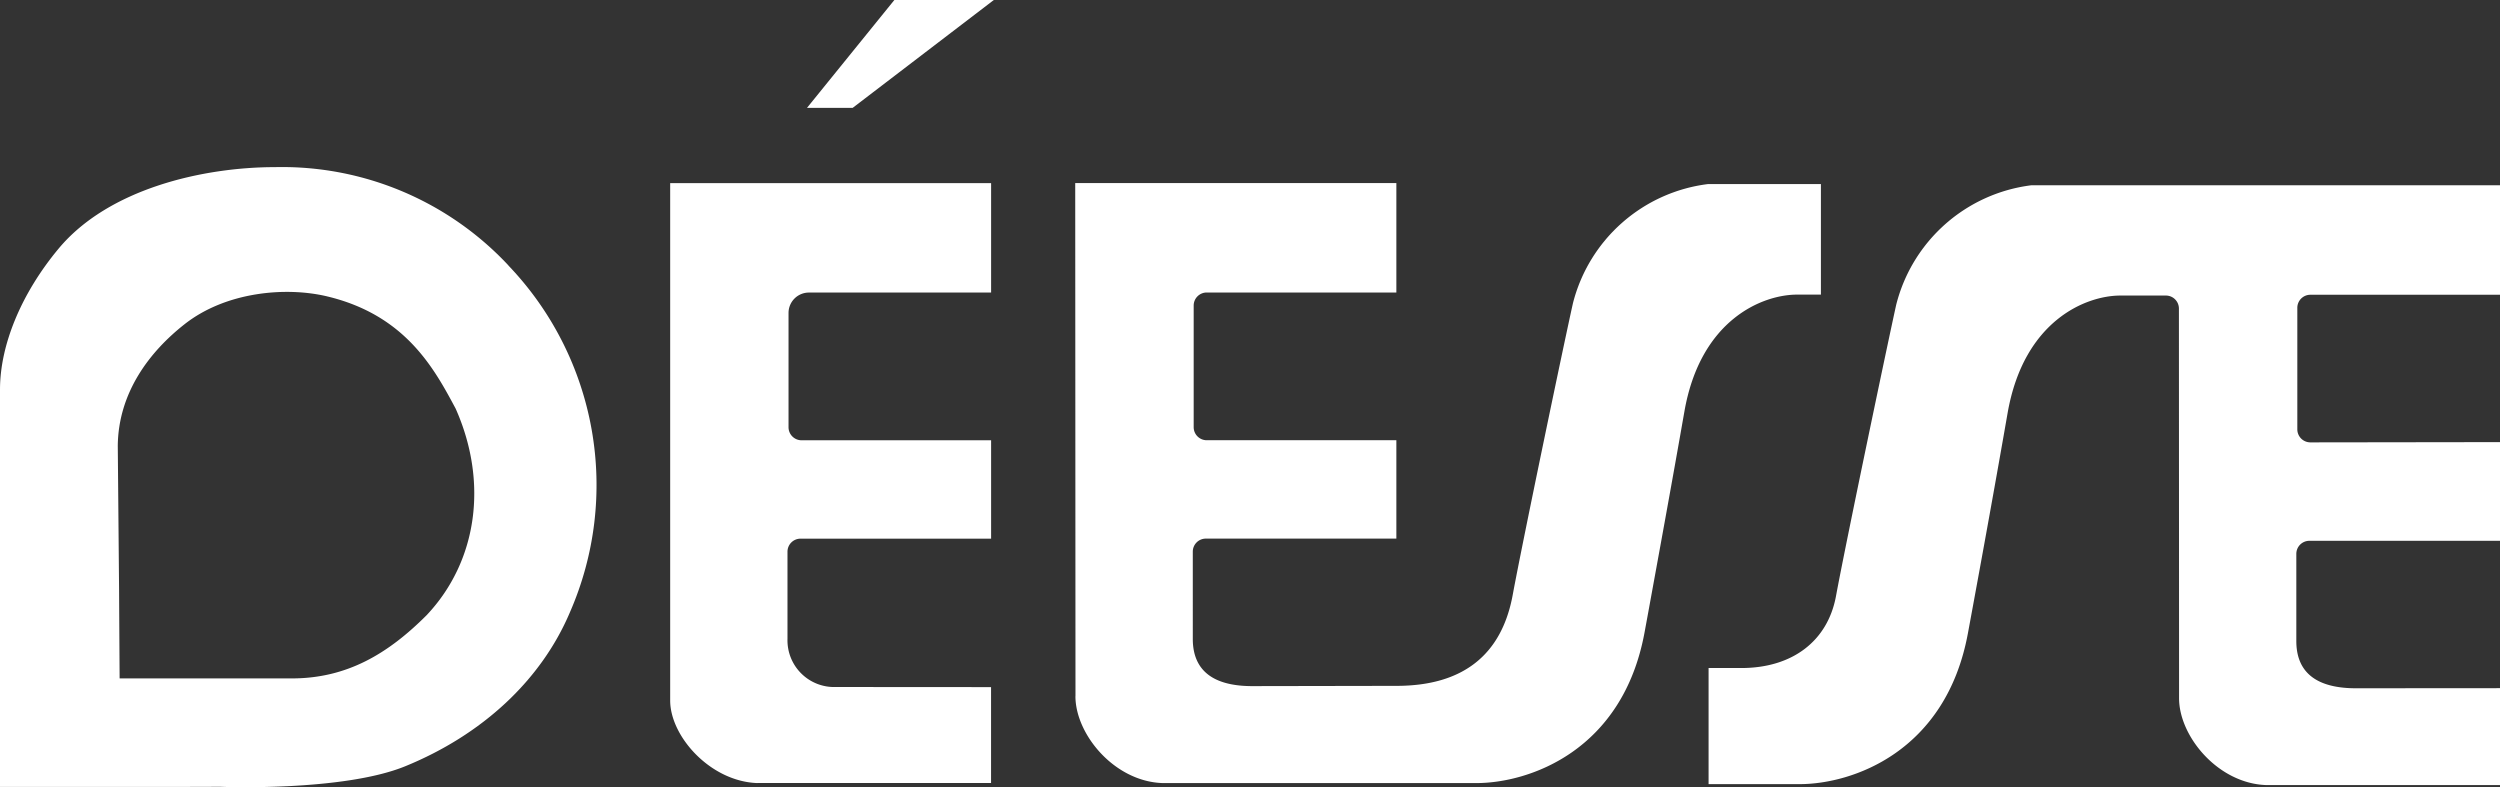
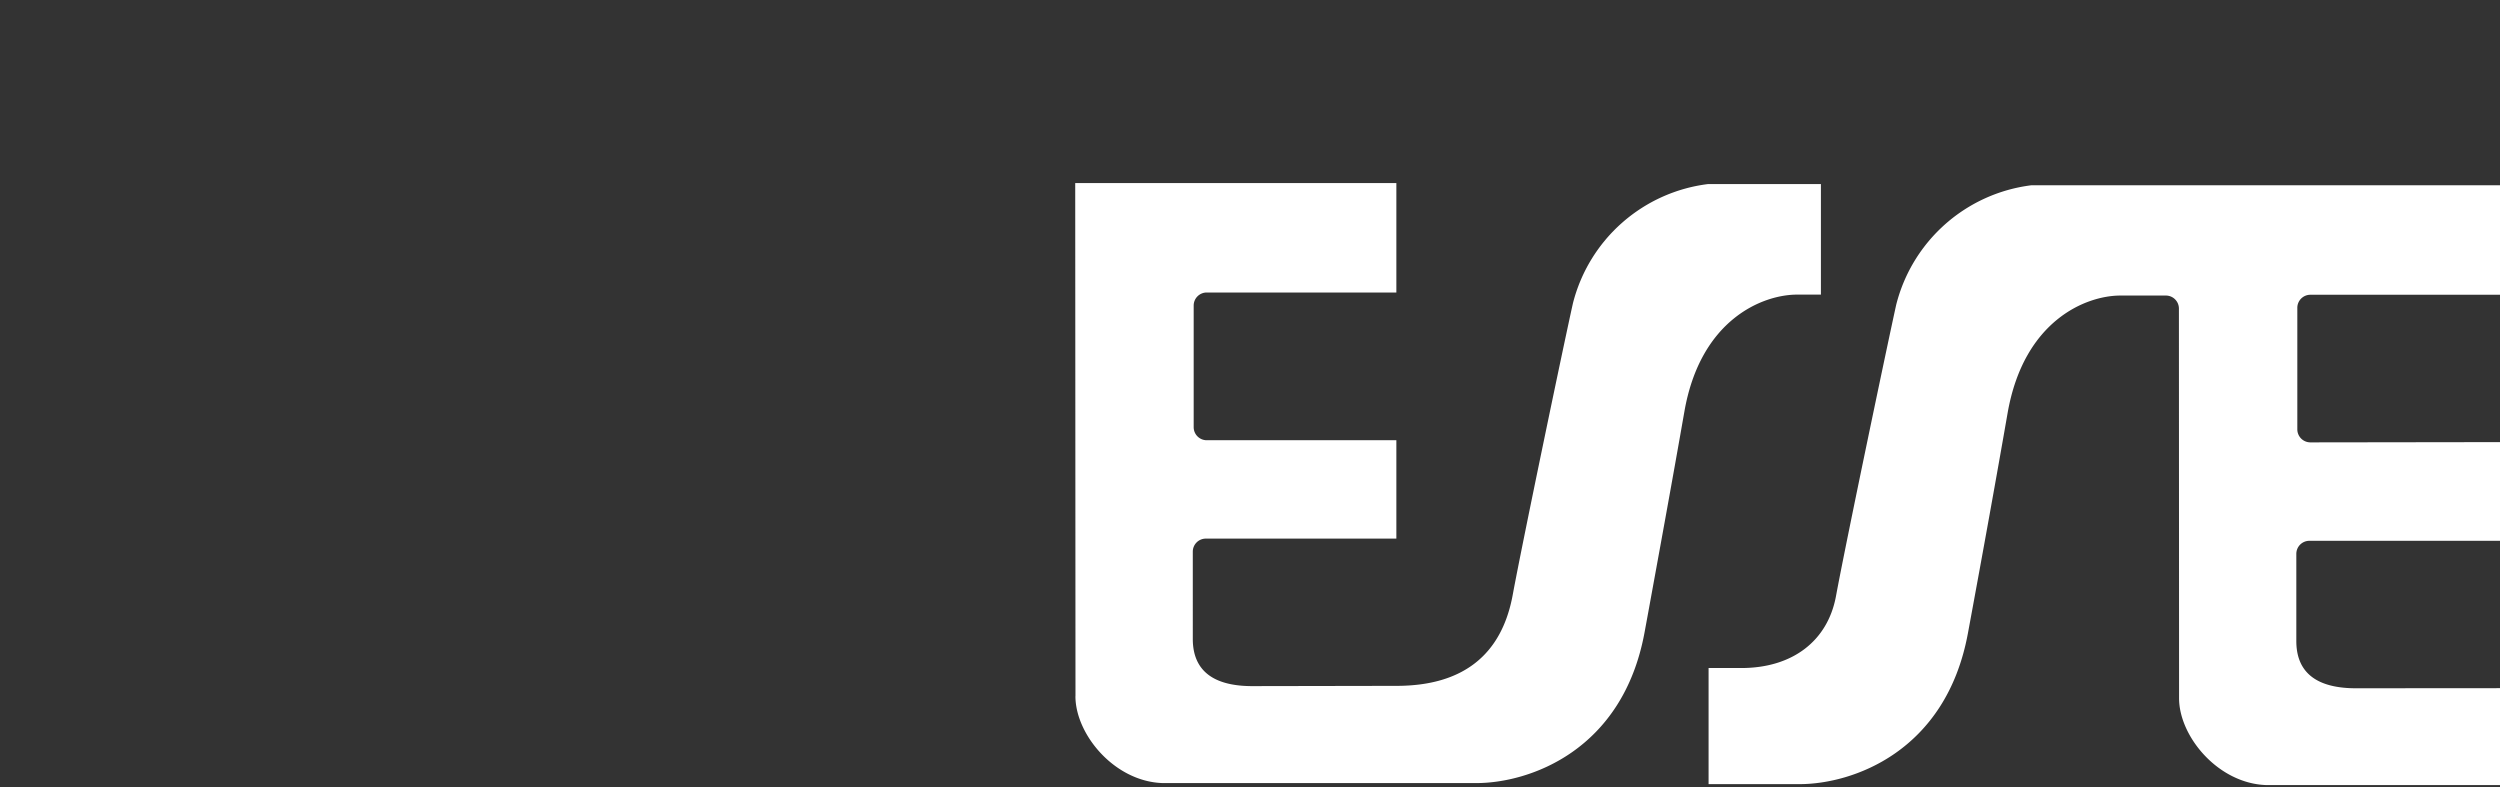
<svg xmlns="http://www.w3.org/2000/svg" width="238.37" height="75.058" viewBox="0 0 238.37 75.058">
  <rect x="0" y="0" width="238.37" height="75.058" fill="#333333" stroke="none" />
  <defs>
    <style>
      .cls-1 {
        fill: #fff;
      }
    </style>
  </defs>
  <g id="Deesse_weiss_RGB" transform="translate(-11.96 -6.86)">
    <g id="Gruppe_67" data-name="Gruppe 67" transform="translate(75.86 6.86)">
-       <path id="Pfad_51" data-name="Pfad 51" class="cls-1" d="M170.205,17.145,183.665,6.86H174.18l-8.33,10.285Z" transform="translate(-152.805 -6.86)" />
-       <path id="Pfad_52" data-name="Pfad 52" class="cls-1" d="M148.08,98.975h22.275v-9.14l-14.795-.01a4.454,4.454,0,0,1-4.615-4.585V76.925a1.245,1.245,0,0,1,1.245-1.245h18.17V66.3H152.29a1.245,1.245,0,0,1-1.245-1.245V54.16a1.944,1.944,0,0,1,1.945-1.945h17.37V41.78h-30.6V91.115c0,3.42,3.84,7.725,8.325,7.87Z" transform="translate(-139.76 -24.32)" />
      <path id="Pfad_53" data-name="Pfad 53" class="cls-1" d="M217.02,90.7c0,3.63,3.71,8.13,8.31,8.28h29.92c4.98,0,13.96-3.03,16.04-14.395l.33-1.795c1.01-5.535,2.27-12.415,3.46-19.215,1.53-8.815,7.475-11.17,10.75-11.17h2.27V41.865H277.34a15.223,15.223,0,0,0-12.88,11.35c-.82,3.65-4.81,22.755-5.75,27.845-1.065,5.74-4.79,8.65-11.07,8.65l-13.76.025c-3.765,0-5.67-1.515-5.67-4.5V76.915a1.245,1.245,0,0,1,1.245-1.245H247.62V66.29H229.54a1.245,1.245,0,0,1-1.245-1.245V53.45a1.245,1.245,0,0,1,1.245-1.245h18.08V41.77H217l.025,48.925Z" transform="translate(-178.38 -24.315)" />
      <path id="Pfad_54" data-name="Pfad 54" class="cls-1" d="M355.68,53.535c-.8,3.6-4.81,22.725-5.755,27.845-.8,4.285-4.175,6.84-9.025,6.84h-3.12V99.29h8.685c4.975,0,13.955-3.035,16.045-14.4,1.5-8.105,2.735-14.97,3.785-21,1.55-8.83,7.49-11.185,10.755-11.185h4.33a1.242,1.242,0,0,1,1.245,1.245l.015,37.155c0,3.625,3.71,8.125,8.315,8.275H413.24v-9.24l-13.74.01c-3.77,0-5.68-1.515-5.68-4.5V77.335a1.245,1.245,0,0,1,1.245-1.245H413.24V66.68l-18.08.025h0a1.246,1.246,0,0,1-1.245-1.245V53.875a1.245,1.245,0,0,1,1.245-1.245h18.08V42.19H368.555A15.235,15.235,0,0,0,355.68,53.54Z" transform="translate(-238.77 -24.525)" />
    </g>
-     <path id="Pfad_55" data-name="Pfad 55" class="cls-1" d="M60.44,48.105A29.536,29.536,0,0,0,38.2,38.73c-6.86,0-15.89,2.045-20.66,7.78C14,50.765,11.96,55.665,11.96,59.95V97.83H28.245l4.73-.015s11.63.475,17.6-1.95C57.97,92.85,63.555,87.64,66.29,81.2a30.276,30.276,0,0,0-5.855-33.09ZM52.7,81.39l-.03.03c-3.72,3.73-7.65,6.06-12.885,6.06H23.365s-.05-8.07-.05-8.325L23.19,65.31c.05-5.115,3.07-9.015,6.385-11.615C33.525,50.6,39.2,50.13,43.09,51.04a.094.094,0,0,1,.04.01c7.48,1.775,10.23,6.89,12.235,10.63a1.129,1.129,0,0,1,.055.11c3.1,7,2.055,14.49-2.725,19.6Z" transform="translate(0 -15.935)" />
  </g>
</svg>